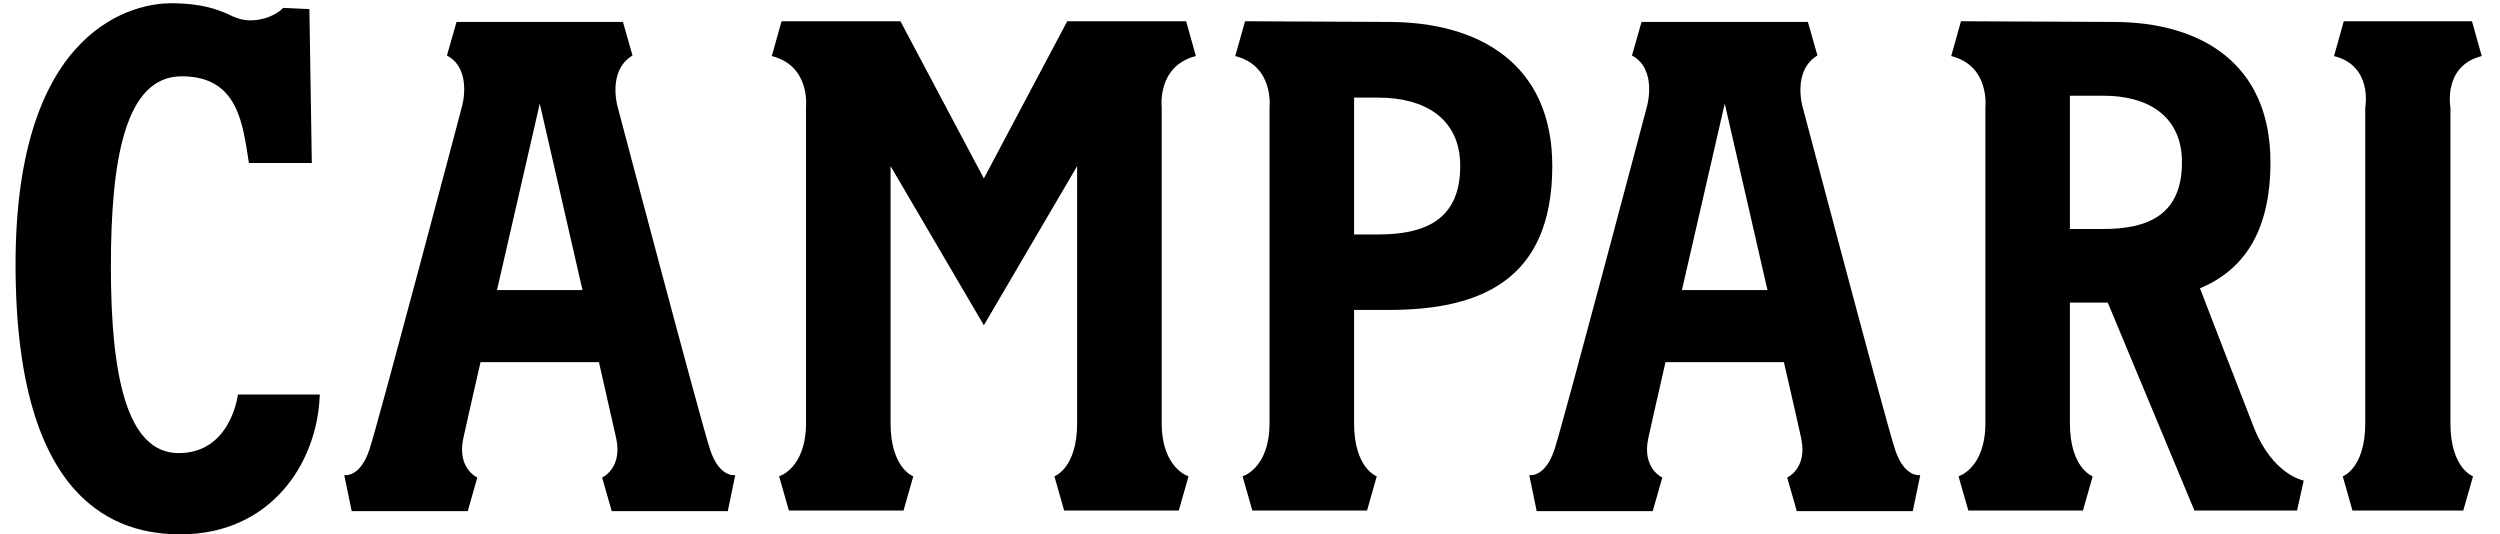
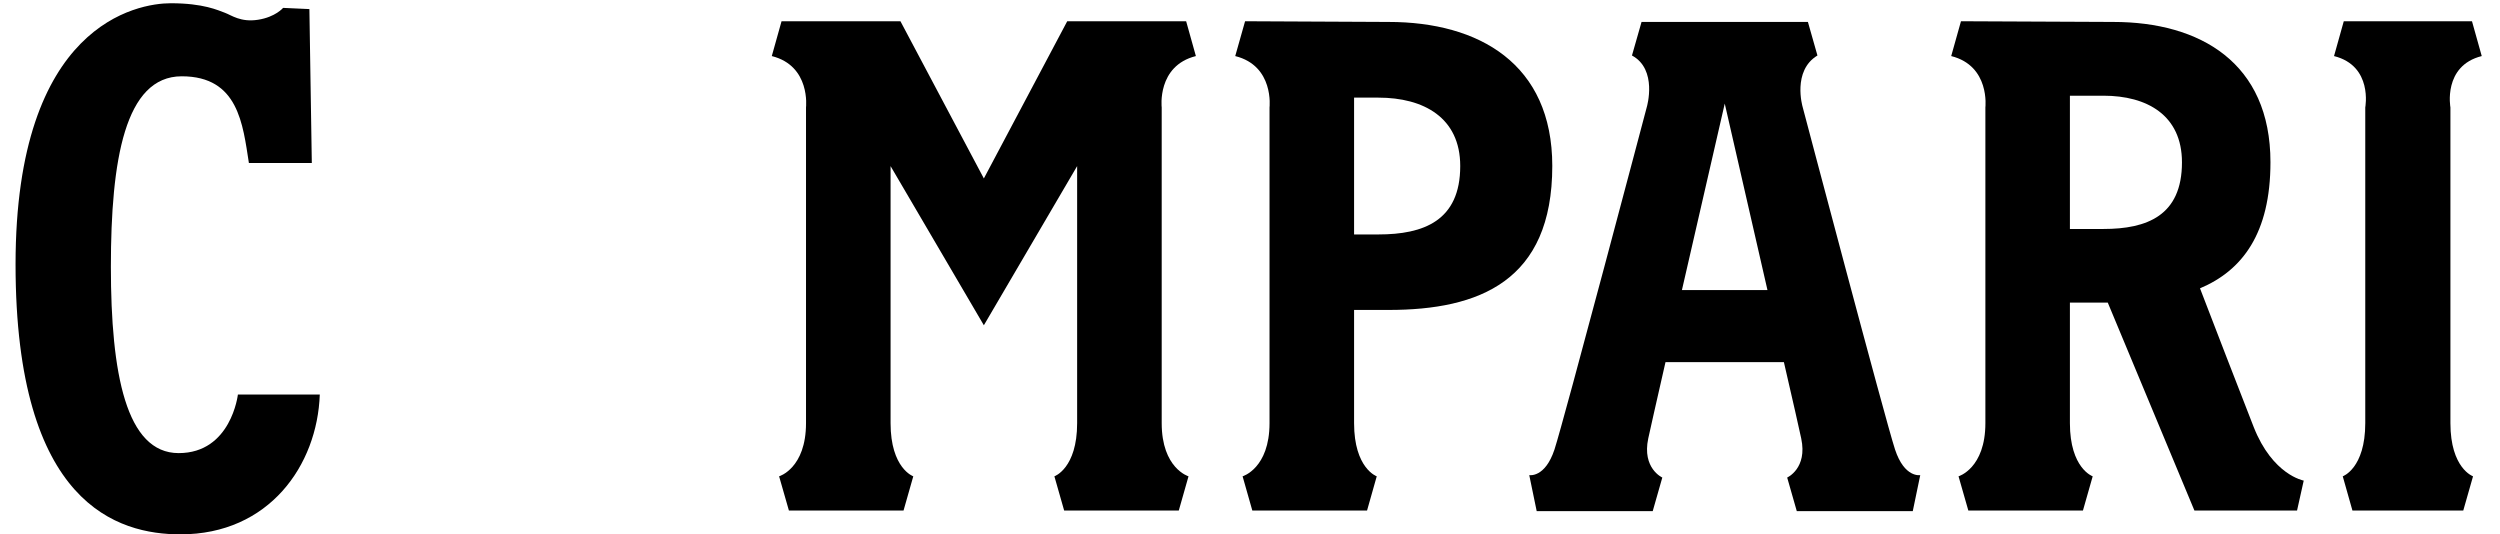
<svg xmlns="http://www.w3.org/2000/svg" width="131" height="28" viewBox="0 0 131 28" fill="none">
  <path d="M9.362 23.743C6.609 23.743 5.81 19.583 5.81 13.982C5.81 8.379 6.546 3.998 9.523 3.998C12.499 3.998 12.724 6.524 13.042 8.54H16.339L16.212 0.476L14.835 0.413C14.835 0.413 14.435 0.892 13.524 1.035C12.609 1.179 12.131 0.796 11.779 0.667C11.427 0.541 10.675 0.17 8.947 0.17C7.217 0.17 0.815 1.243 0.815 13.854C0.815 26.462 6.194 28 9.458 28C14.1 28 16.628 24.382 16.757 20.672H12.466C12.466 20.672 12.115 23.743 9.362 23.743Z" fill="black" />
-   <path d="M37.206 23.551C36.709 22.047 32.363 5.595 32.363 5.595C32.363 5.595 31.81 3.709 33.143 2.908L32.642 1.149H23.922L23.42 2.908C24.779 3.638 24.204 5.595 24.204 5.595C24.204 5.595 19.856 22.047 19.36 23.551C18.866 25.057 18.038 24.896 18.038 24.896L18.429 26.785H24.509L25.012 25.023C25.012 25.023 23.937 24.545 24.276 22.976C24.364 22.556 24.715 21.014 25.18 18.976H31.385C31.851 21.014 32.199 22.556 32.291 22.976C32.627 24.545 31.552 25.023 31.552 25.023L32.054 26.785H38.137L38.526 24.896C38.526 24.896 37.699 25.057 37.206 23.551ZM26.043 15.199C26.886 11.513 27.807 7.494 28.284 5.429C28.756 7.494 29.68 11.513 30.522 15.199H26.043Z" fill="black" />
  <path d="M99.299 23.551C98.802 22.047 94.456 5.595 94.456 5.595C94.456 5.595 93.903 3.709 95.234 2.908L94.734 1.149H86.017L85.515 2.908C86.868 3.638 86.296 5.595 86.296 5.595C86.296 5.595 81.946 22.047 81.456 23.551C80.957 25.057 80.133 24.896 80.133 24.896L80.523 26.785H86.602L87.105 25.023C87.105 25.023 86.035 24.545 86.368 22.976C86.457 22.556 86.808 21.014 87.272 18.976H93.476C93.947 21.014 94.296 22.556 94.384 22.976C94.72 24.545 93.648 25.023 93.648 25.023L94.152 26.785H100.229L100.621 24.896C100.621 24.896 99.794 25.057 99.299 23.551ZM88.133 15.199C88.978 11.513 89.903 7.494 90.377 5.429C90.847 7.494 91.774 11.513 92.615 15.199H88.133Z" fill="black" />
  <path d="M128.402 22.173C128.402 19.806 128.402 5.629 128.402 5.629C128.402 5.629 127.997 3.452 130.043 2.938L129.532 1.113H122.814L122.303 2.938C124.353 3.452 123.94 5.629 123.94 5.629C123.94 5.629 123.94 19.806 123.94 22.173C123.94 24.544 122.76 24.959 122.76 24.959L123.268 26.753H129.075L129.587 24.959C129.587 24.959 128.402 24.544 128.402 22.173Z" fill="black" />
  <path d="M62.664 2.938L62.154 1.113H55.923L51.554 9.351L47.183 1.113H40.953L40.442 2.938C42.489 3.452 42.235 5.629 42.235 5.629C42.235 5.629 42.235 19.806 42.235 22.173C42.235 24.544 40.825 24.959 40.825 24.959L41.339 26.753H47.345L47.856 24.959C47.856 24.959 46.666 24.544 46.666 22.173C46.666 20.51 46.666 13.014 46.666 8.704L51.554 17.044L56.442 8.704C56.442 13.014 56.442 20.51 56.442 22.173C56.442 24.544 55.25 24.959 55.25 24.959L55.762 26.753H61.768L62.278 24.959C62.278 24.959 60.873 24.544 60.873 22.173C60.873 19.806 60.873 5.629 60.873 5.629C60.873 5.629 60.614 3.452 62.664 2.938Z" fill="black" />
  <path d="M72.763 1.15L65.242 1.113L64.726 2.938C66.778 3.452 66.523 5.629 66.523 5.629C66.523 5.629 66.523 19.806 66.523 22.173C66.523 24.544 65.112 24.959 65.112 24.959L65.622 26.753H71.633L72.141 24.959C72.141 24.959 70.954 24.544 70.954 22.173C70.954 21.321 70.954 18.942 70.954 16.241H72.763C77.499 16.241 81.34 14.742 81.34 8.697C81.34 3.342 77.499 1.15 72.763 1.15ZM72.23 12.285H70.954C70.954 10.04 70.954 7.026 70.954 5.116H72.23C74.591 5.116 76.516 6.156 76.516 8.7C76.516 11.573 74.591 12.285 72.23 12.285Z" fill="black" />
  <path d="M118.09 22.367C117.344 20.474 115.942 16.824 115.28 15.108C117.502 14.174 118.972 12.22 118.972 8.502C118.972 3.283 115.28 1.15 110.736 1.15L102.755 1.113L102.243 2.938C104.291 3.452 104.034 5.629 104.034 5.629C104.034 5.629 104.034 19.806 104.034 22.173C104.034 24.544 102.627 24.959 102.627 24.959L103.141 26.753H109.146L109.657 24.959C109.657 24.959 108.463 24.544 108.463 22.173C108.463 21.283 108.463 18.712 108.463 15.856H110.447L114.988 26.753H120.365L120.715 25.183C120.715 25.183 119.082 24.896 118.09 22.367ZM110.228 11.998H108.463C108.463 9.248 108.463 6.606 108.463 5.015H110.228C112.493 5.015 114.335 6.03 114.335 8.507C114.335 11.305 112.493 11.998 110.228 11.998Z" fill="black" />
</svg>